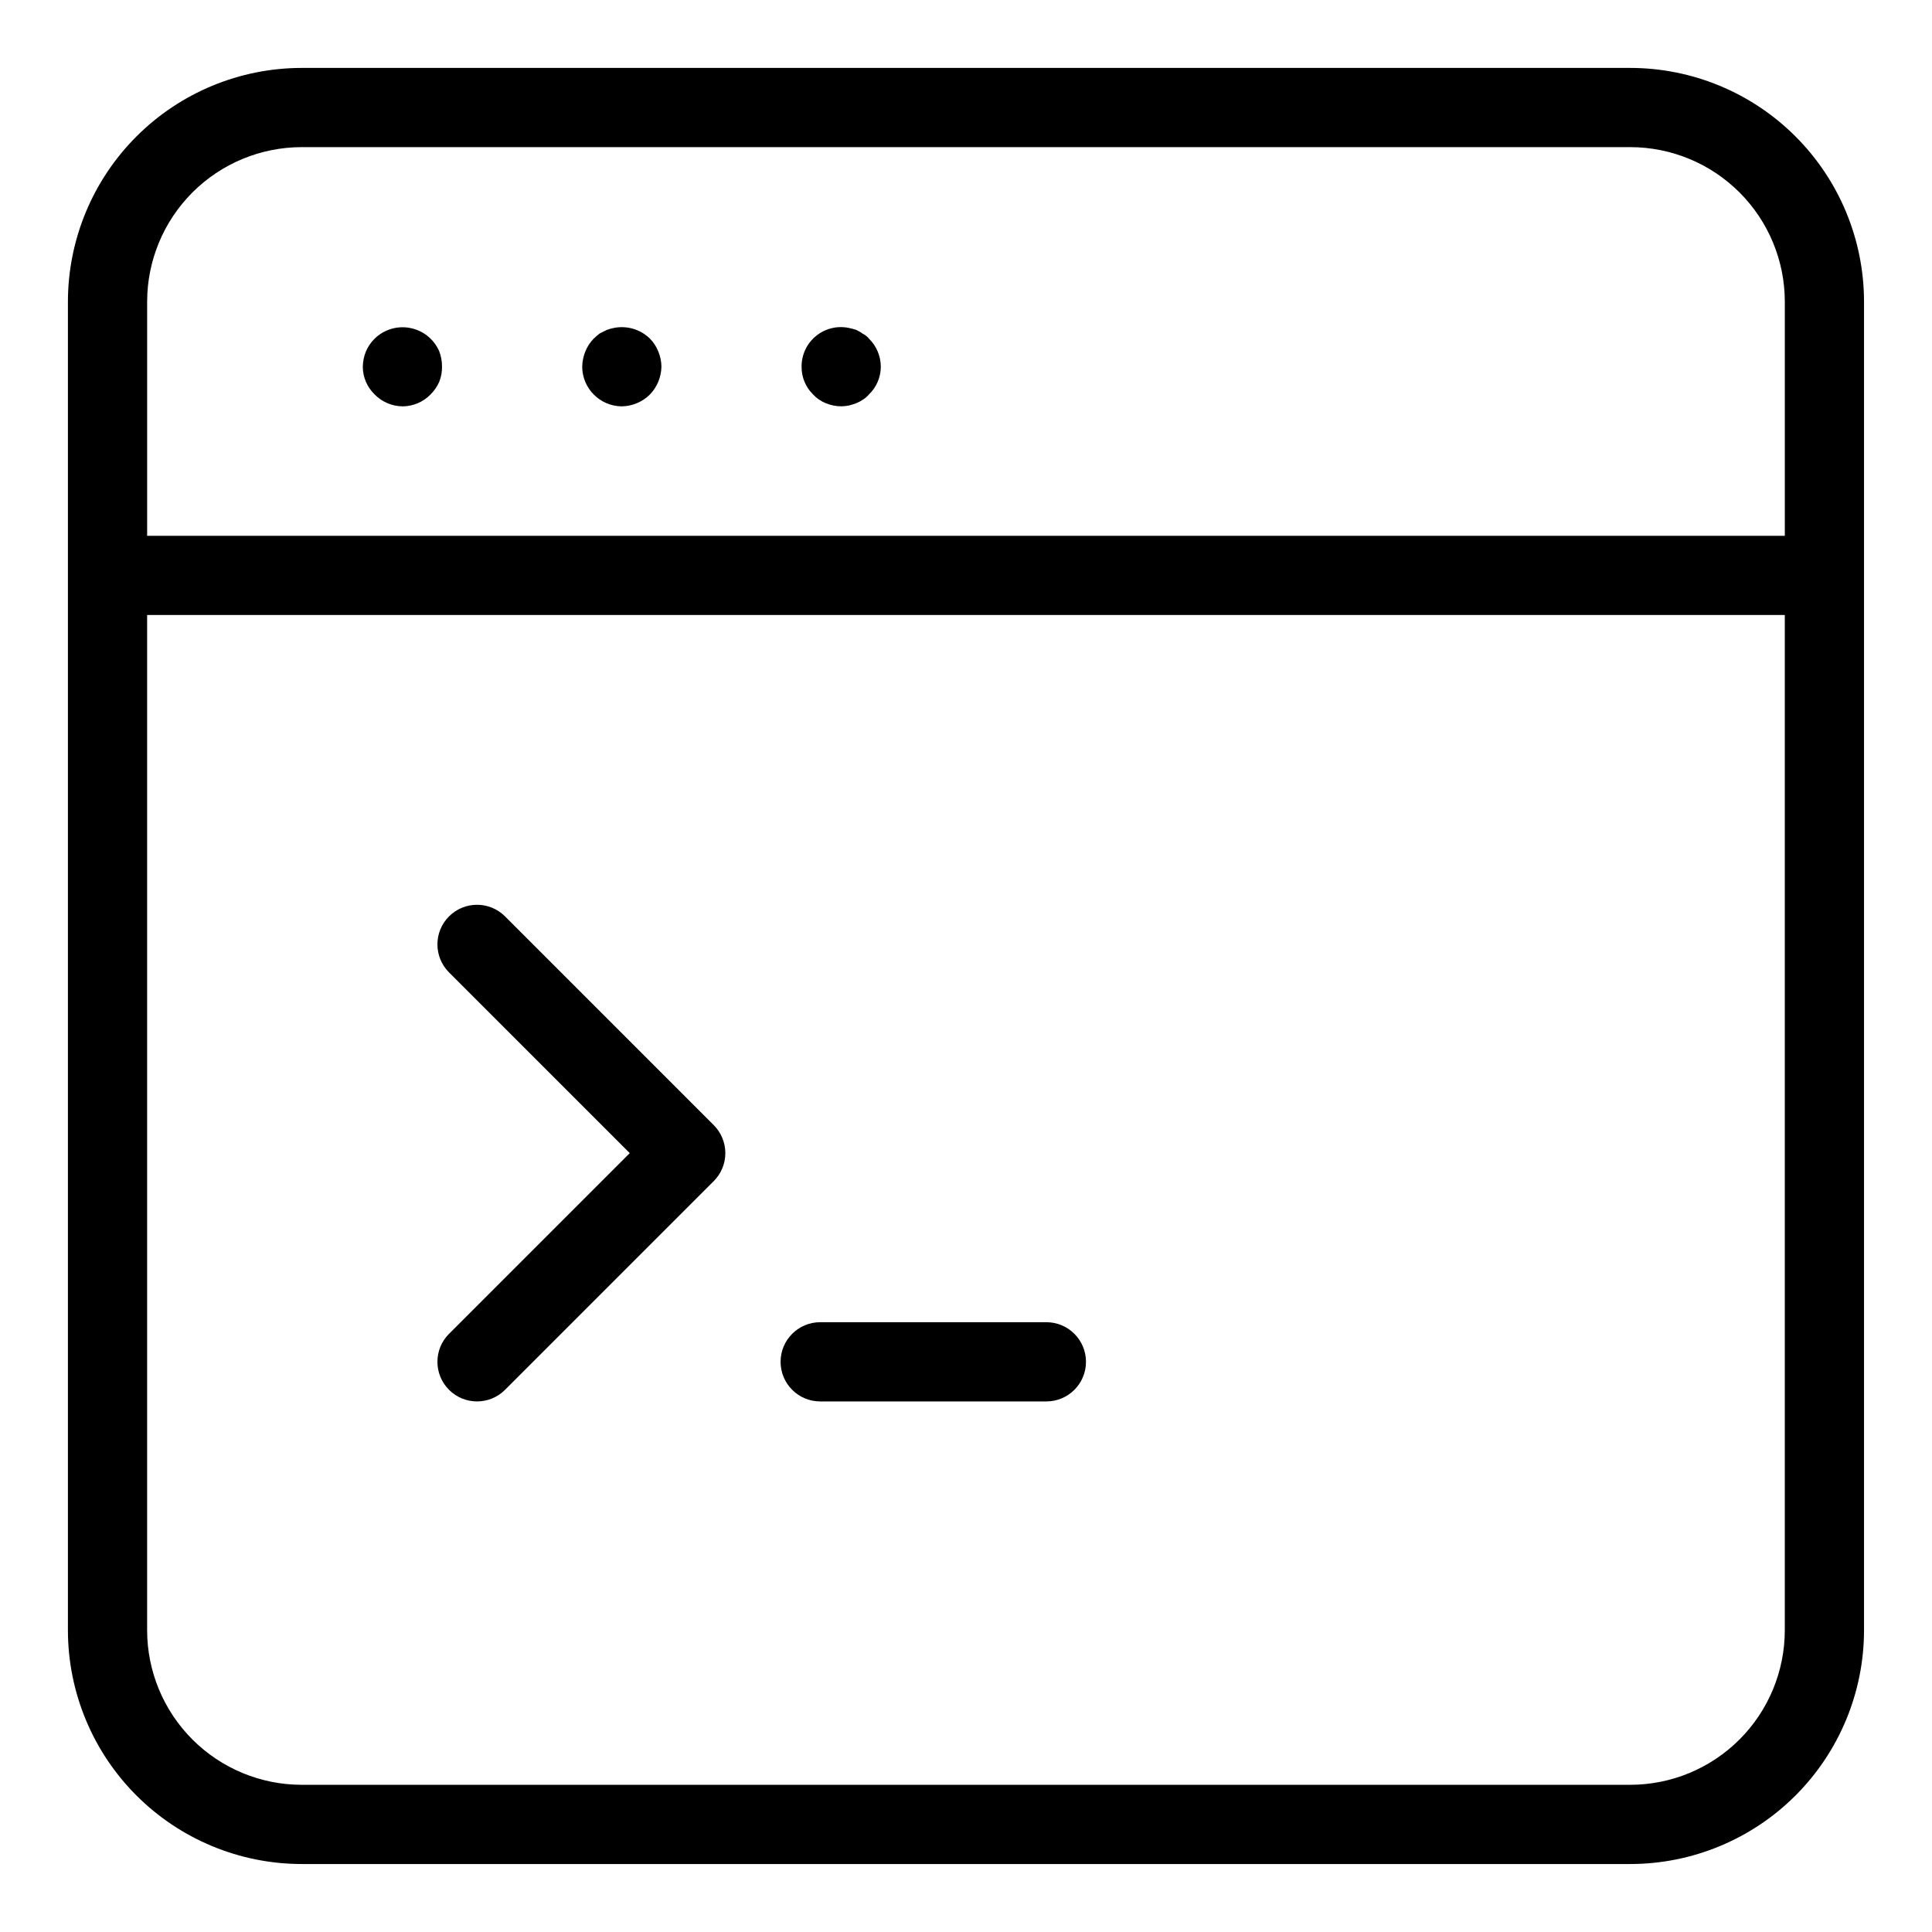
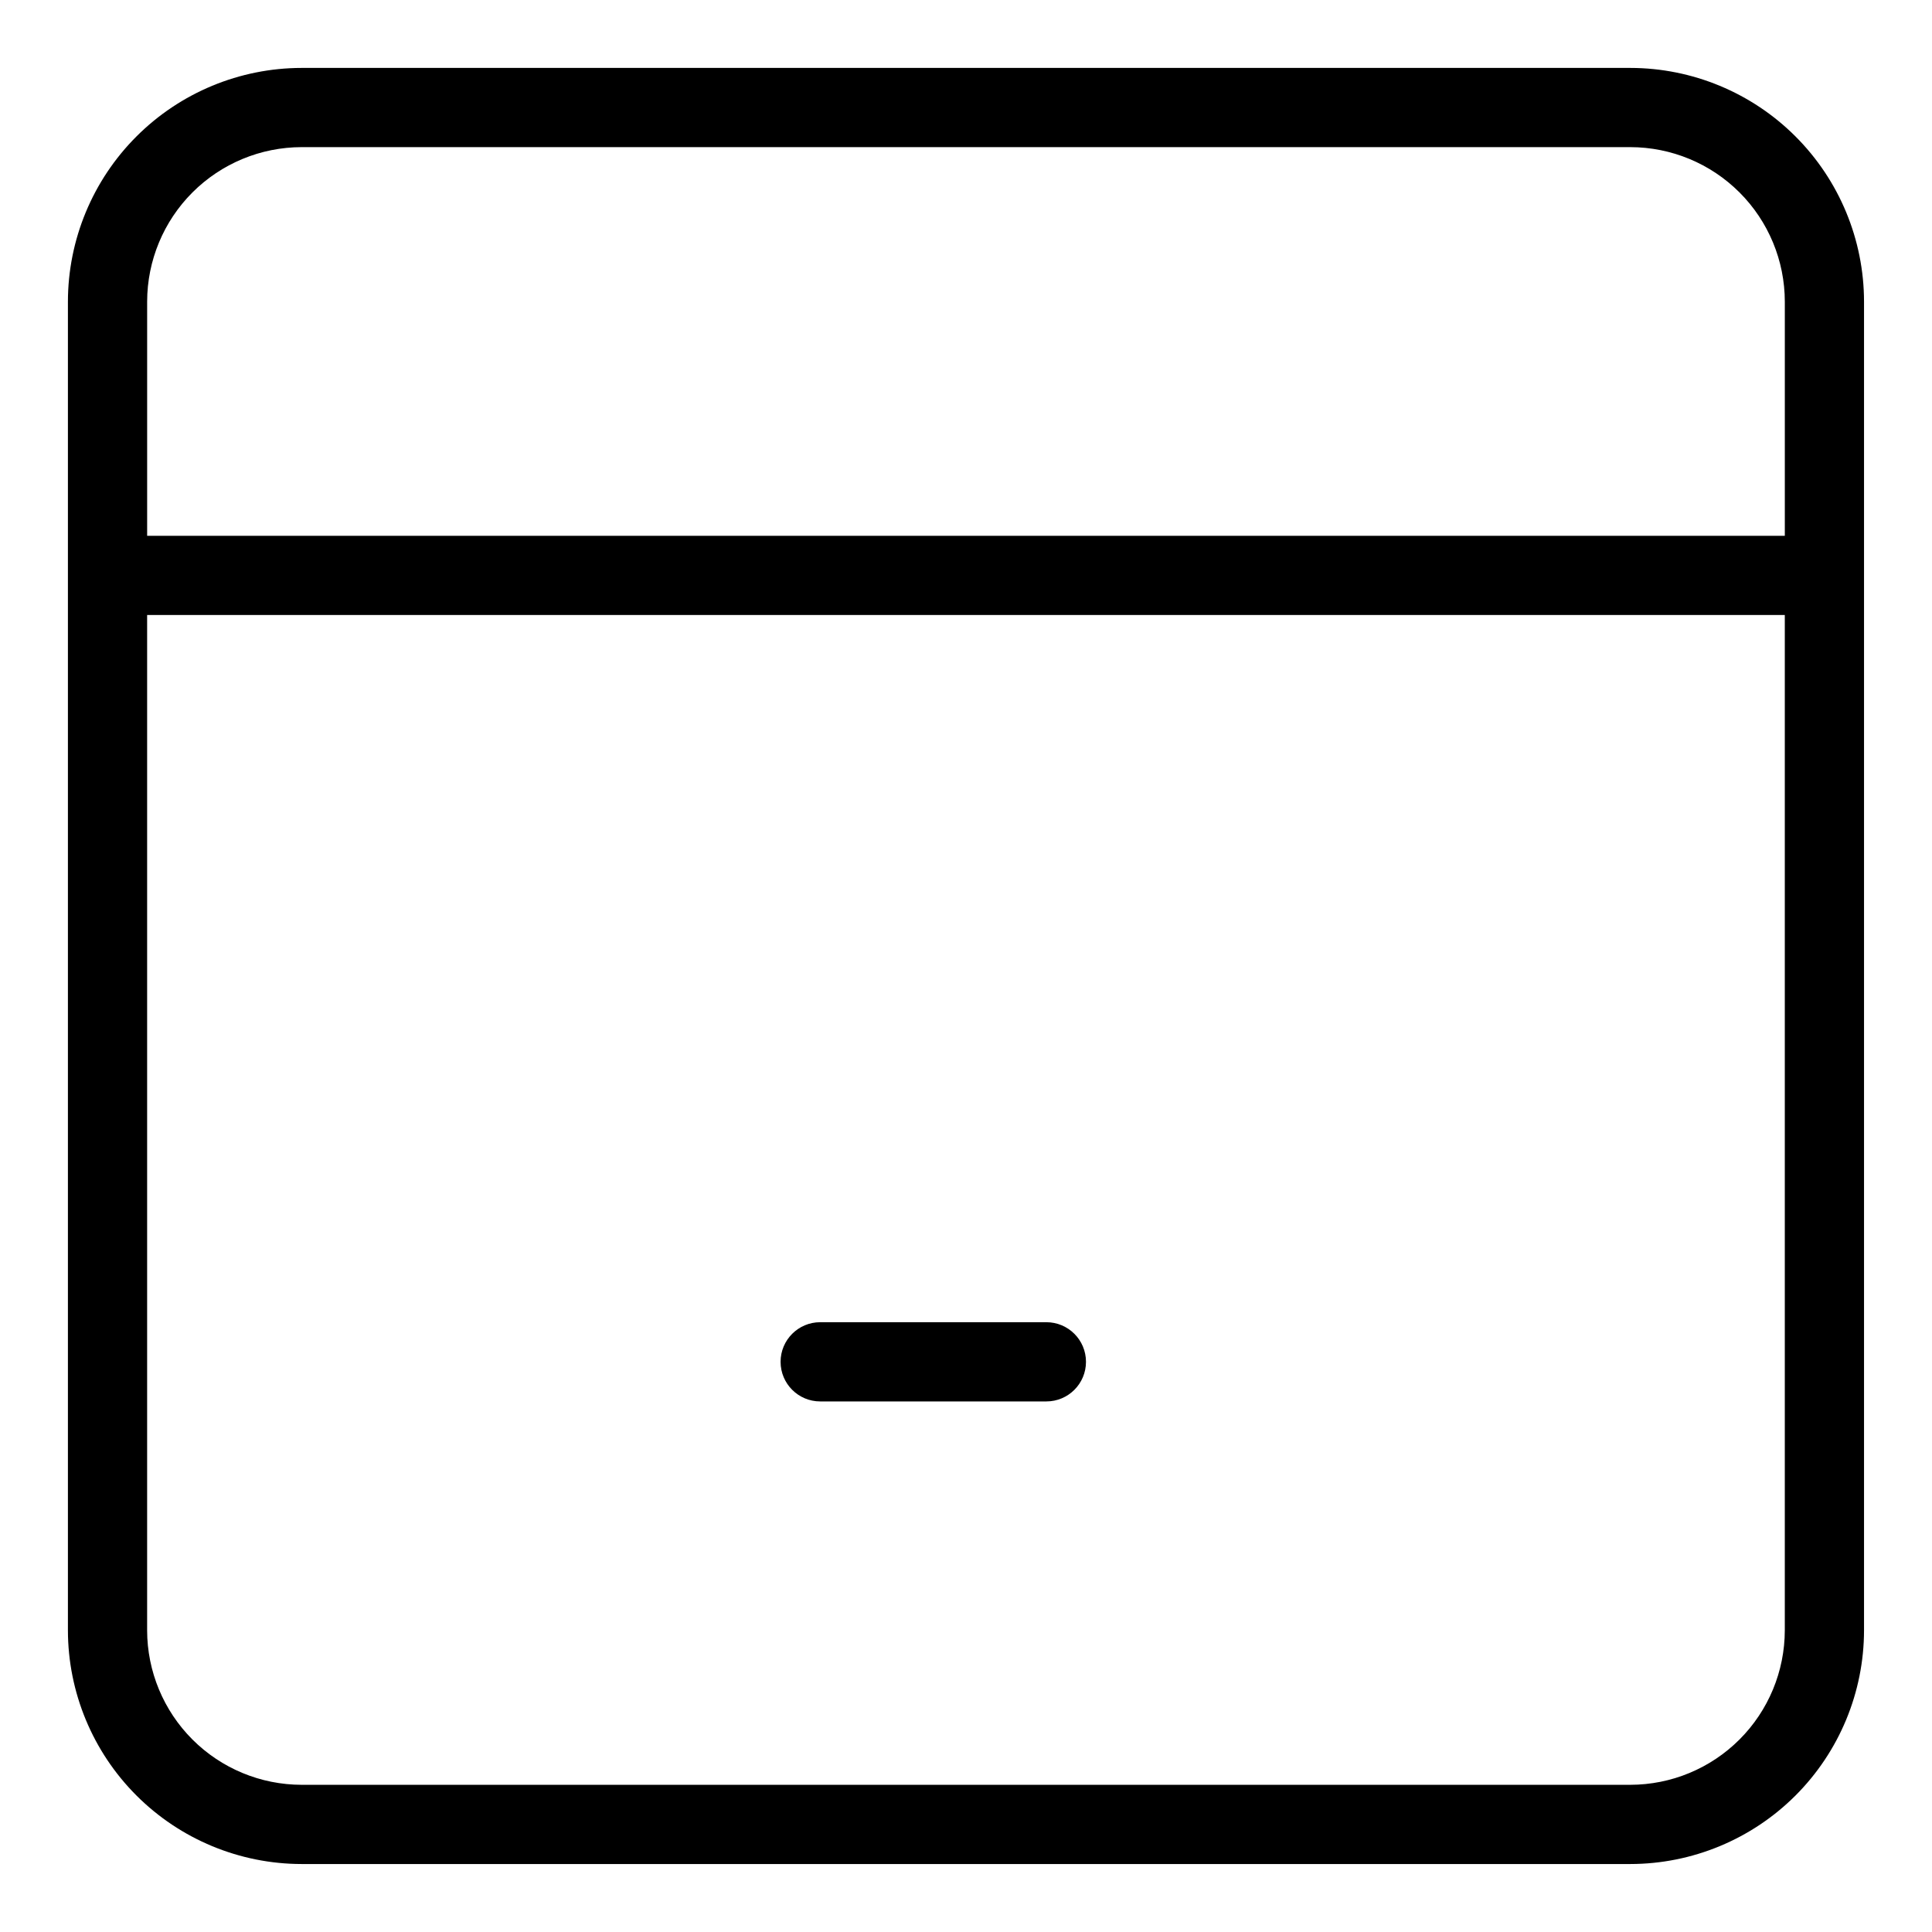
<svg xmlns="http://www.w3.org/2000/svg" fill="#000000" width="800px" height="800px" version="1.1" viewBox="144 144 512 512">
  <g>
    <path d="m576.05 162h-352.11c-16.422 0.016-32.168 6.547-43.777 18.16-11.613 11.609-18.145 27.352-18.164 43.773v352.12c0.02 16.422 6.551 32.164 18.164 43.777 11.609 11.609 27.355 18.141 43.777 18.156h352.11c16.418-0.016 32.164-6.547 43.777-18.156 11.609-11.613 18.145-27.355 18.16-43.777v-352.12c-0.016-16.422-6.551-32.164-18.16-43.773-11.613-11.613-27.359-18.145-43.777-18.16zm-352.11 20.992h352.11c10.855 0.012 21.262 4.328 28.938 12.004 7.68 7.676 11.996 18.082 12.008 28.938v62.055h-434v-62.055c0.012-10.855 4.332-21.262 12.008-28.938 7.676-7.676 18.086-11.992 28.941-12.004zm352.11 434h-352.11c-10.855-0.008-21.266-4.328-28.941-12.004-7.676-7.676-11.996-18.082-12.008-28.938v-269.07h434v269.07c-0.012 10.855-4.328 21.262-12.008 28.938-7.676 7.676-18.082 11.996-28.938 12.004z" />
-     <path d="m250.75 251.69c2.769-0.035 5.41-1.164 7.34-3.148 0.977-0.961 1.766-2.102 2.316-3.356 0.504-1.273 0.75-2.629 0.73-3.992 0.012-1.398-0.234-2.785-0.73-4.09-1.387-3.199-4.254-5.508-7.676-6.18-3.418-0.672-6.949 0.383-9.441 2.816-0.977 0.961-1.762 2.102-2.305 3.363-0.531 1.297-0.816 2.684-0.84 4.09 0.012 2.773 1.148 5.422 3.144 7.348 1.969 2.004 4.656 3.137 7.461 3.148z" />
-     <path d="m308.79 251.69c2.797-0.051 5.465-1.18 7.449-3.148 1.906-1.98 2.992-4.606 3.047-7.348-0.012-1.406-0.301-2.797-0.844-4.09-0.508-1.254-1.258-2.398-2.203-3.363-2.519-2.465-6.094-3.523-9.551-2.836-0.641 0.133-1.273 0.309-1.887 0.531l-1.887 0.941c-0.551 0.426-1.078 0.879-1.578 1.363-0.945 0.965-1.695 2.109-2.203 3.363-0.531 1.297-0.816 2.684-0.844 4.09 0.043 5.777 4.719 10.453 10.496 10.496z" />
-     <path d="m362.84 250.85c1.297 0.535 2.684 0.82 4.09 0.832 0.668-0.016 1.34-0.086 1.996-0.207 0.68-0.164 1.344-0.371 1.988-0.625 0.629-0.25 1.227-0.57 1.785-0.949 0.594-0.371 1.125-0.828 1.578-1.363 2.004-1.922 3.137-4.574 3.148-7.352-0.008-2.805-1.145-5.488-3.148-7.449-0.426-0.531-0.965-0.961-1.578-1.258-0.555-0.414-1.152-0.766-1.785-1.051-0.648-0.223-1.312-0.398-1.988-0.527-3.078-0.633-6.277 0.16-8.703 2.16-2.43 1.996-3.82 4.984-3.793 8.129-0.023 2.758 1.074 5.414 3.047 7.348 0.934 1.012 2.082 1.801 3.363 2.312z" />
-     <path d="m277.84 386.85c-4.102-4.098-10.746-4.098-14.844 0-4.098 4.102-4.098 10.746 0 14.844l47.891 47.895-47.891 47.891v-0.004c-4.098 4.098-4.098 10.742 0 14.84 4.098 4.102 10.742 4.102 14.844 0l55.309-55.309c1.969-1.965 3.074-4.637 3.074-7.418 0-2.785-1.105-5.453-3.074-7.422z" />
    <path d="m421.3 494.4h-59.941c-5.797 0-10.496 4.699-10.496 10.496 0 5.797 4.699 10.496 10.496 10.496h59.941c5.797 0 10.496-4.699 10.496-10.496 0-5.797-4.699-10.496-10.496-10.496z" />
  </g>
</svg>